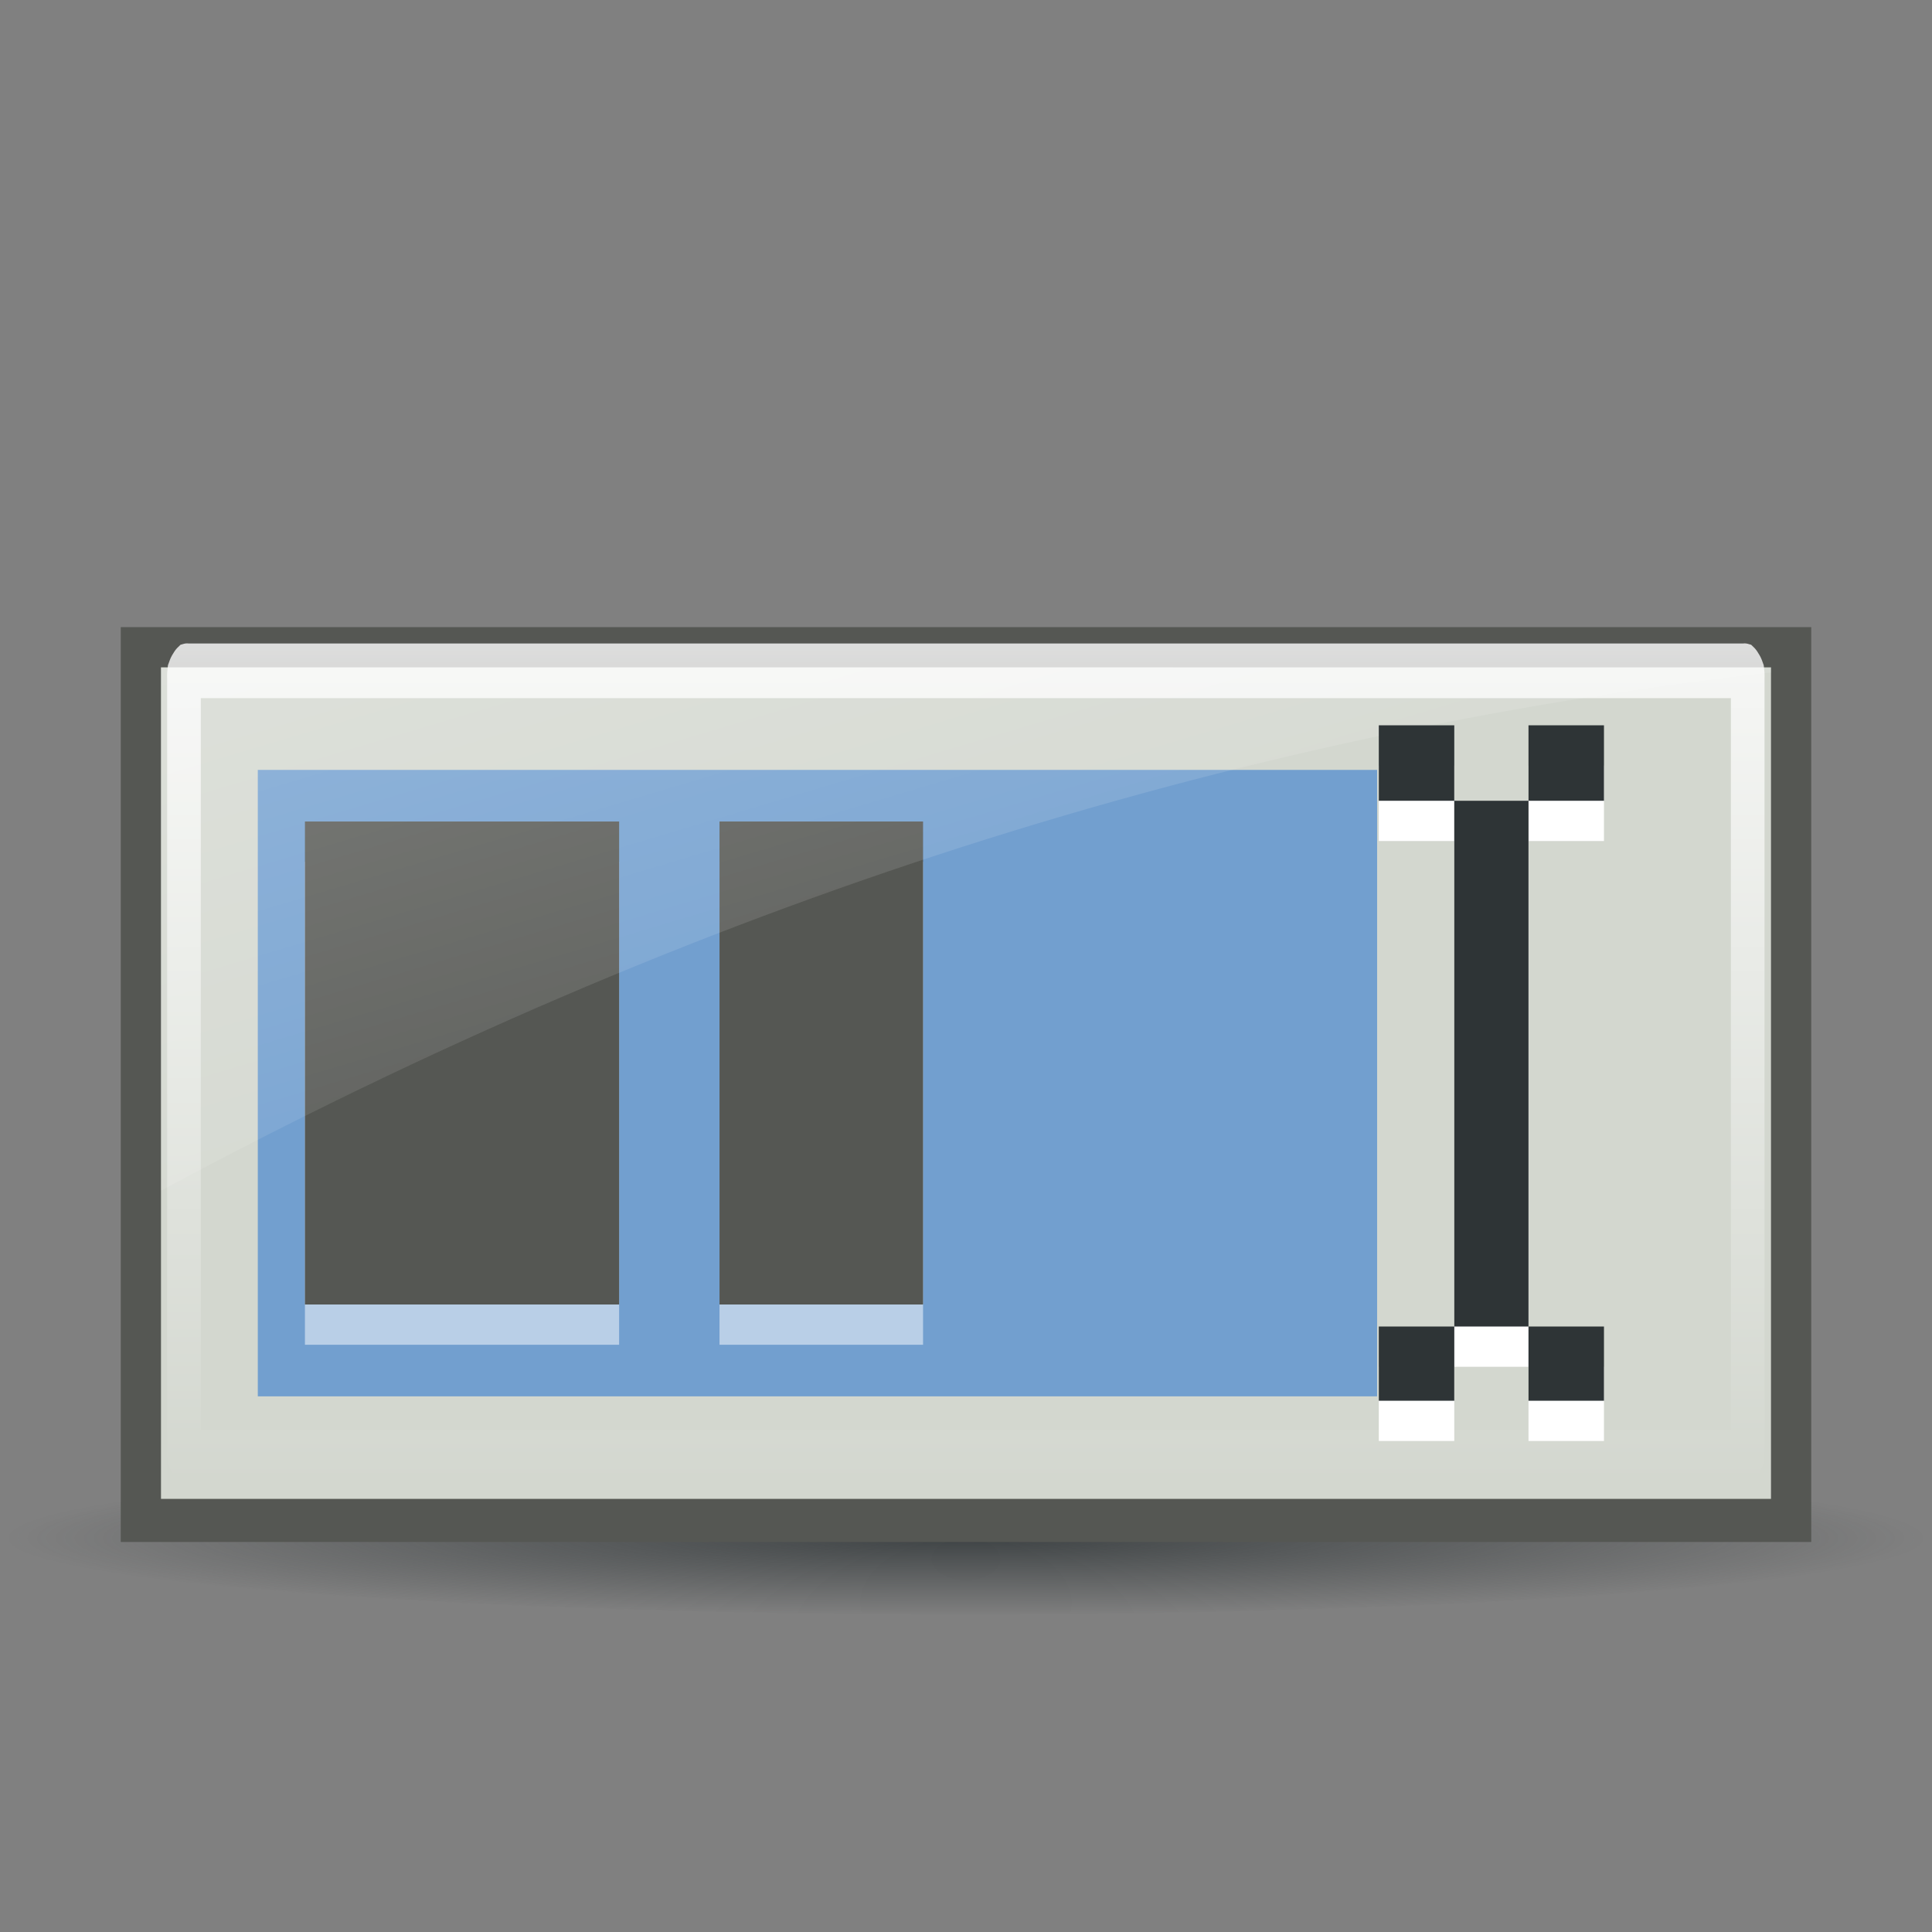
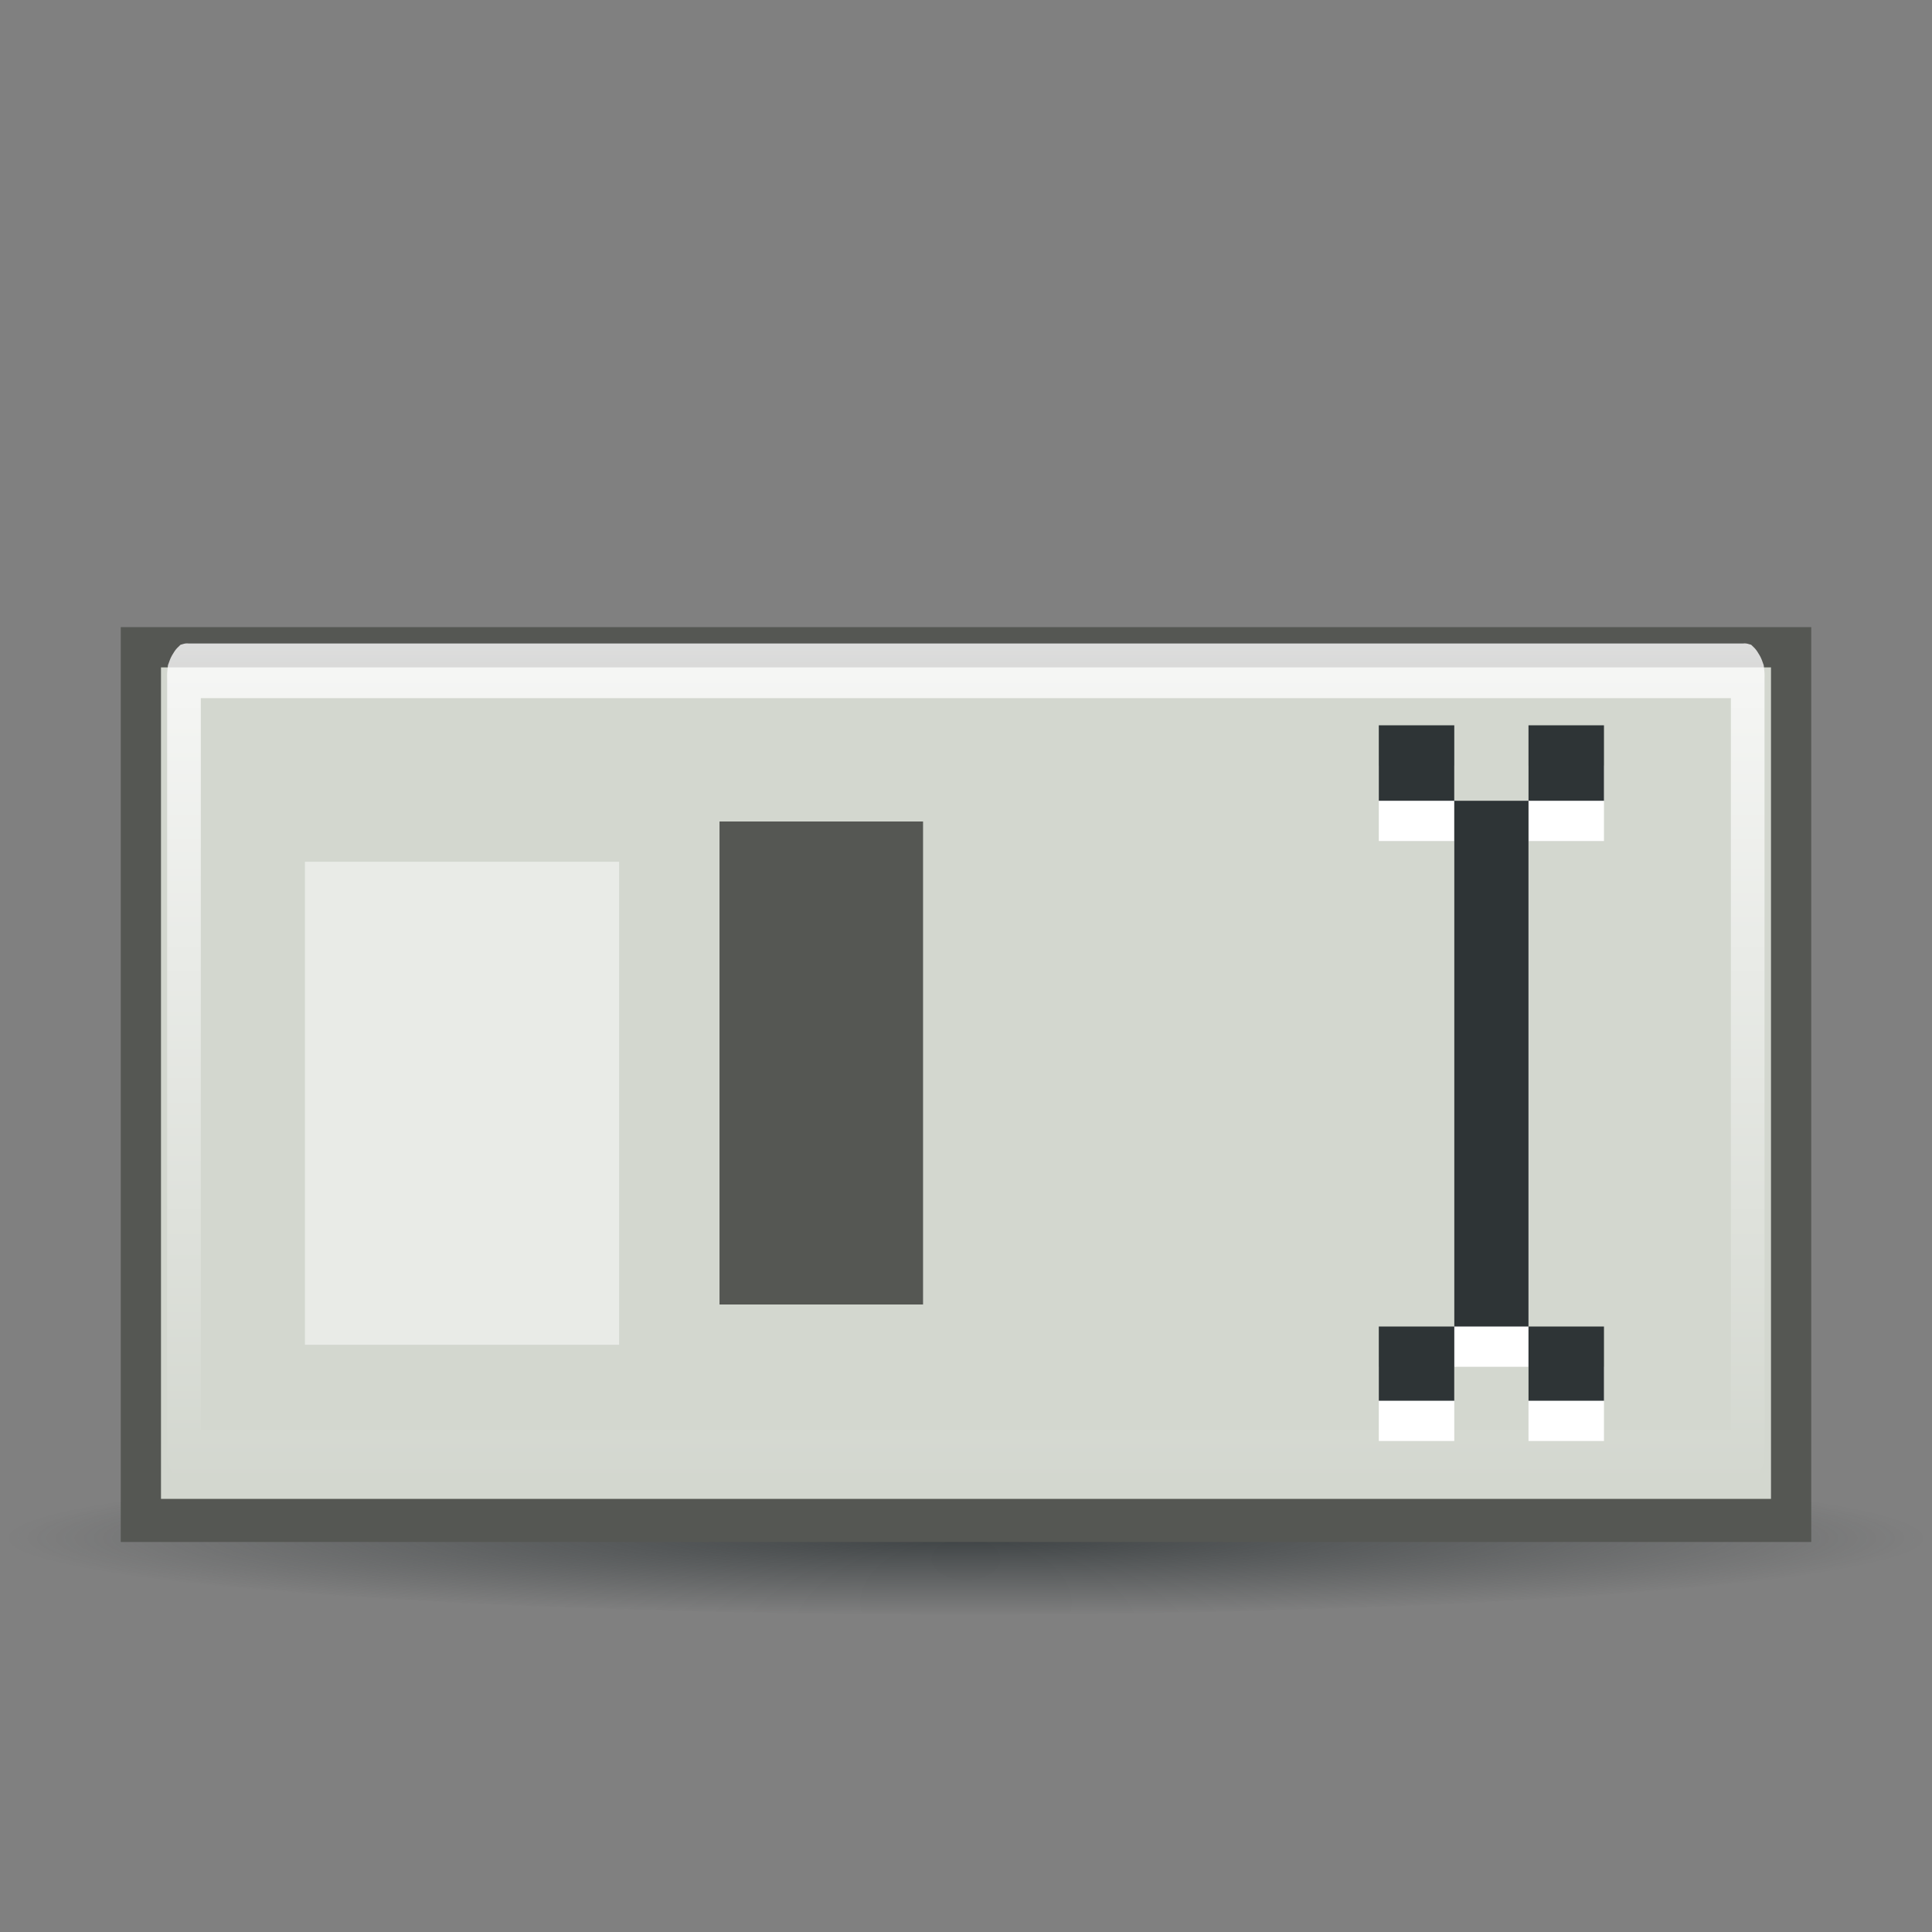
<svg xmlns="http://www.w3.org/2000/svg" xmlns:xlink="http://www.w3.org/1999/xlink" viewBox="0 0 48 48">
  <rect x="0" y="0" width="48" height="48" fill="#808080" stroke="none" />
  <defs id="0">
    <linearGradient id="2">
      <stop id="G" stop-color="#fff" stop-opacity="0.8" />
      <stop id="H" offset="1" stop-color="#fff" stop-opacity="0" />
    </linearGradient>
    <linearGradient id="3">
      <stop id="I" stop-color="#2e3436" />
      <stop id="J" offset="1" stop-color="#2e3436" stop-opacity="0" />
    </linearGradient>
    <linearGradient id="4">
      <stop id="K" stop-color="#fff" />
      <stop id="L" offset="1" stop-color="#fff" stop-opacity="0" />
    </linearGradient>
    <linearGradient x1="11.305" y1="-20.36" x2="26.879" y2="31.712" id="5" xlink:href="#4" gradientUnits="userSpaceOnUse" gradientTransform="translate(4.2663575e-7,1003.443)" />
    <radialGradient cx="32.977" cy="45.744" r="19.84" id="6" xlink:href="#3" gradientUnits="userSpaceOnUse" gradientTransform="matrix(1,0,0,0.054,0,43.296)" />
    <linearGradient y1="1021.03" x2="0" y2="1033.97" id="7" xlink:href="#2" gradientUnits="userSpaceOnUse" />
  </defs>
  <g transform="translate(0,-1004.362)" id="1">
    <path d="m 52.817,45.744 a 19.84,1.062 0 1 1 -39.679,0 19.84,1.062 0 1 1 39.679,0 z" transform="matrix(1.202,0,0,1.812,-15.639,959.646)" id="8" opacity="0.8" fill="url(#6)" />
    <path d="m 3,1019.943 0,22.729 42,0 0,-22.729 -42,0 0,0 z" id="9" fill="#555753" />
    <path d="m 4,1020.943 0,20.658 40,0 0,-20.658 -40,0 0,0 z" id="A" fill="#d3d7cf" />
-     <rect width="27.809" height="15.564" x="6.405" y="1023.49" id="B" fill="#729fcf" />
    <g transform="translate(0,-0.208)" id="C">
      <g transform="translate(0,1)" id="M">
        <rect width="7.806" height="12" x="7.576" y="1024.98" id="R" opacity="0.5" fill="#fff" />
-         <rect width="5.057" height="12" x="17.876" y="1024.98" id="S" opacity="0.5" fill="#fff" />
      </g>
-       <rect width="7.806" height="12" x="7.576" y="1024.98" id="N" fill="#555753" />
      <rect width="5.057" height="12" x="17.876" y="1024.98" id="O" fill="#555753" />
    </g>
    <path d="m 4.5,1021.438 a 0.088,0.088 0 0 0 -0.031,0.031 0.088,0.088 0 0 0 -0.031,0.031 0.088,0.088 0 0 0 0,0.031 l 0,11.938 a 0.088,0.088 0 0 0 0,0.031 0.088,0.088 0 0 0 0.031,0.031 0.088,0.088 0 0 0 0.031,0.031 0.088,0.088 0 0 0 0.031,0 l 38.938,0 a 0.088,0.088 0 0 0 0.031,0 0.088,0.088 0 0 0 0.031,-0.031 0.088,0.088 0 0 0 0.031,-0.031 0.088,0.088 0 0 0 0,-0.031 l 0,-11.938 a 0.088,0.088 0 0 0 0,-0.031 0.088,0.088 0 0 0 -0.031,-0.031 0.088,0.088 0 0 0 -0.031,-0.031 0.088,0.088 0 0 0 -0.031,0 l -38.938,0 a 0.088,0.088 0 0 0 -0.031,0 z" transform="matrix(0.993,0,0,1.612,0.164,-625.53)" id="D" fill="none" stroke="url(#7)" stroke-width="0.842" />
-     <path d="m 4,1020.943 0,13 C 17.273,1026.8 30.53,1022.588 44,1021.068 l 0,-0.125 -40,0 0,0 z" id="E" opacity="0.6" fill="url(#5)" />
    <g transform="translate(0,-0.535)" id="F">
      <path d="m 34.256,1023.917 0,1.875 1.875,0 0,-1.875 -1.875,0 z m 1.875,1.875 0,13.062 1.844,0 0,-13.062 -1.844,0 z m 1.844,0 1.875,0 0,-1.875 -1.875,0 0,1.875 z m 0,13.062 0,1.844 1.875,0 0,-1.844 -1.875,0 z m -1.844,0 -1.875,0 0,1.844 1.875,0 0,-1.844 z" id="P" fill="#fff" />
      <path d="m 34.256,1022.917 0,1.875 1.875,0 0,-1.875 -1.875,0 z m 1.875,1.875 0,13.062 1.844,0 0,-13.062 -1.844,0 z m 1.844,0 1.875,0 0,-1.875 -1.875,0 0,1.875 z m 0,13.062 0,1.844 1.875,0 0,-1.844 -1.875,0 z m -1.844,0 -1.875,0 0,1.844 1.875,0 0,-1.844 z" id="Q" fill="#2e3436" />
    </g>
  </g>
</svg>